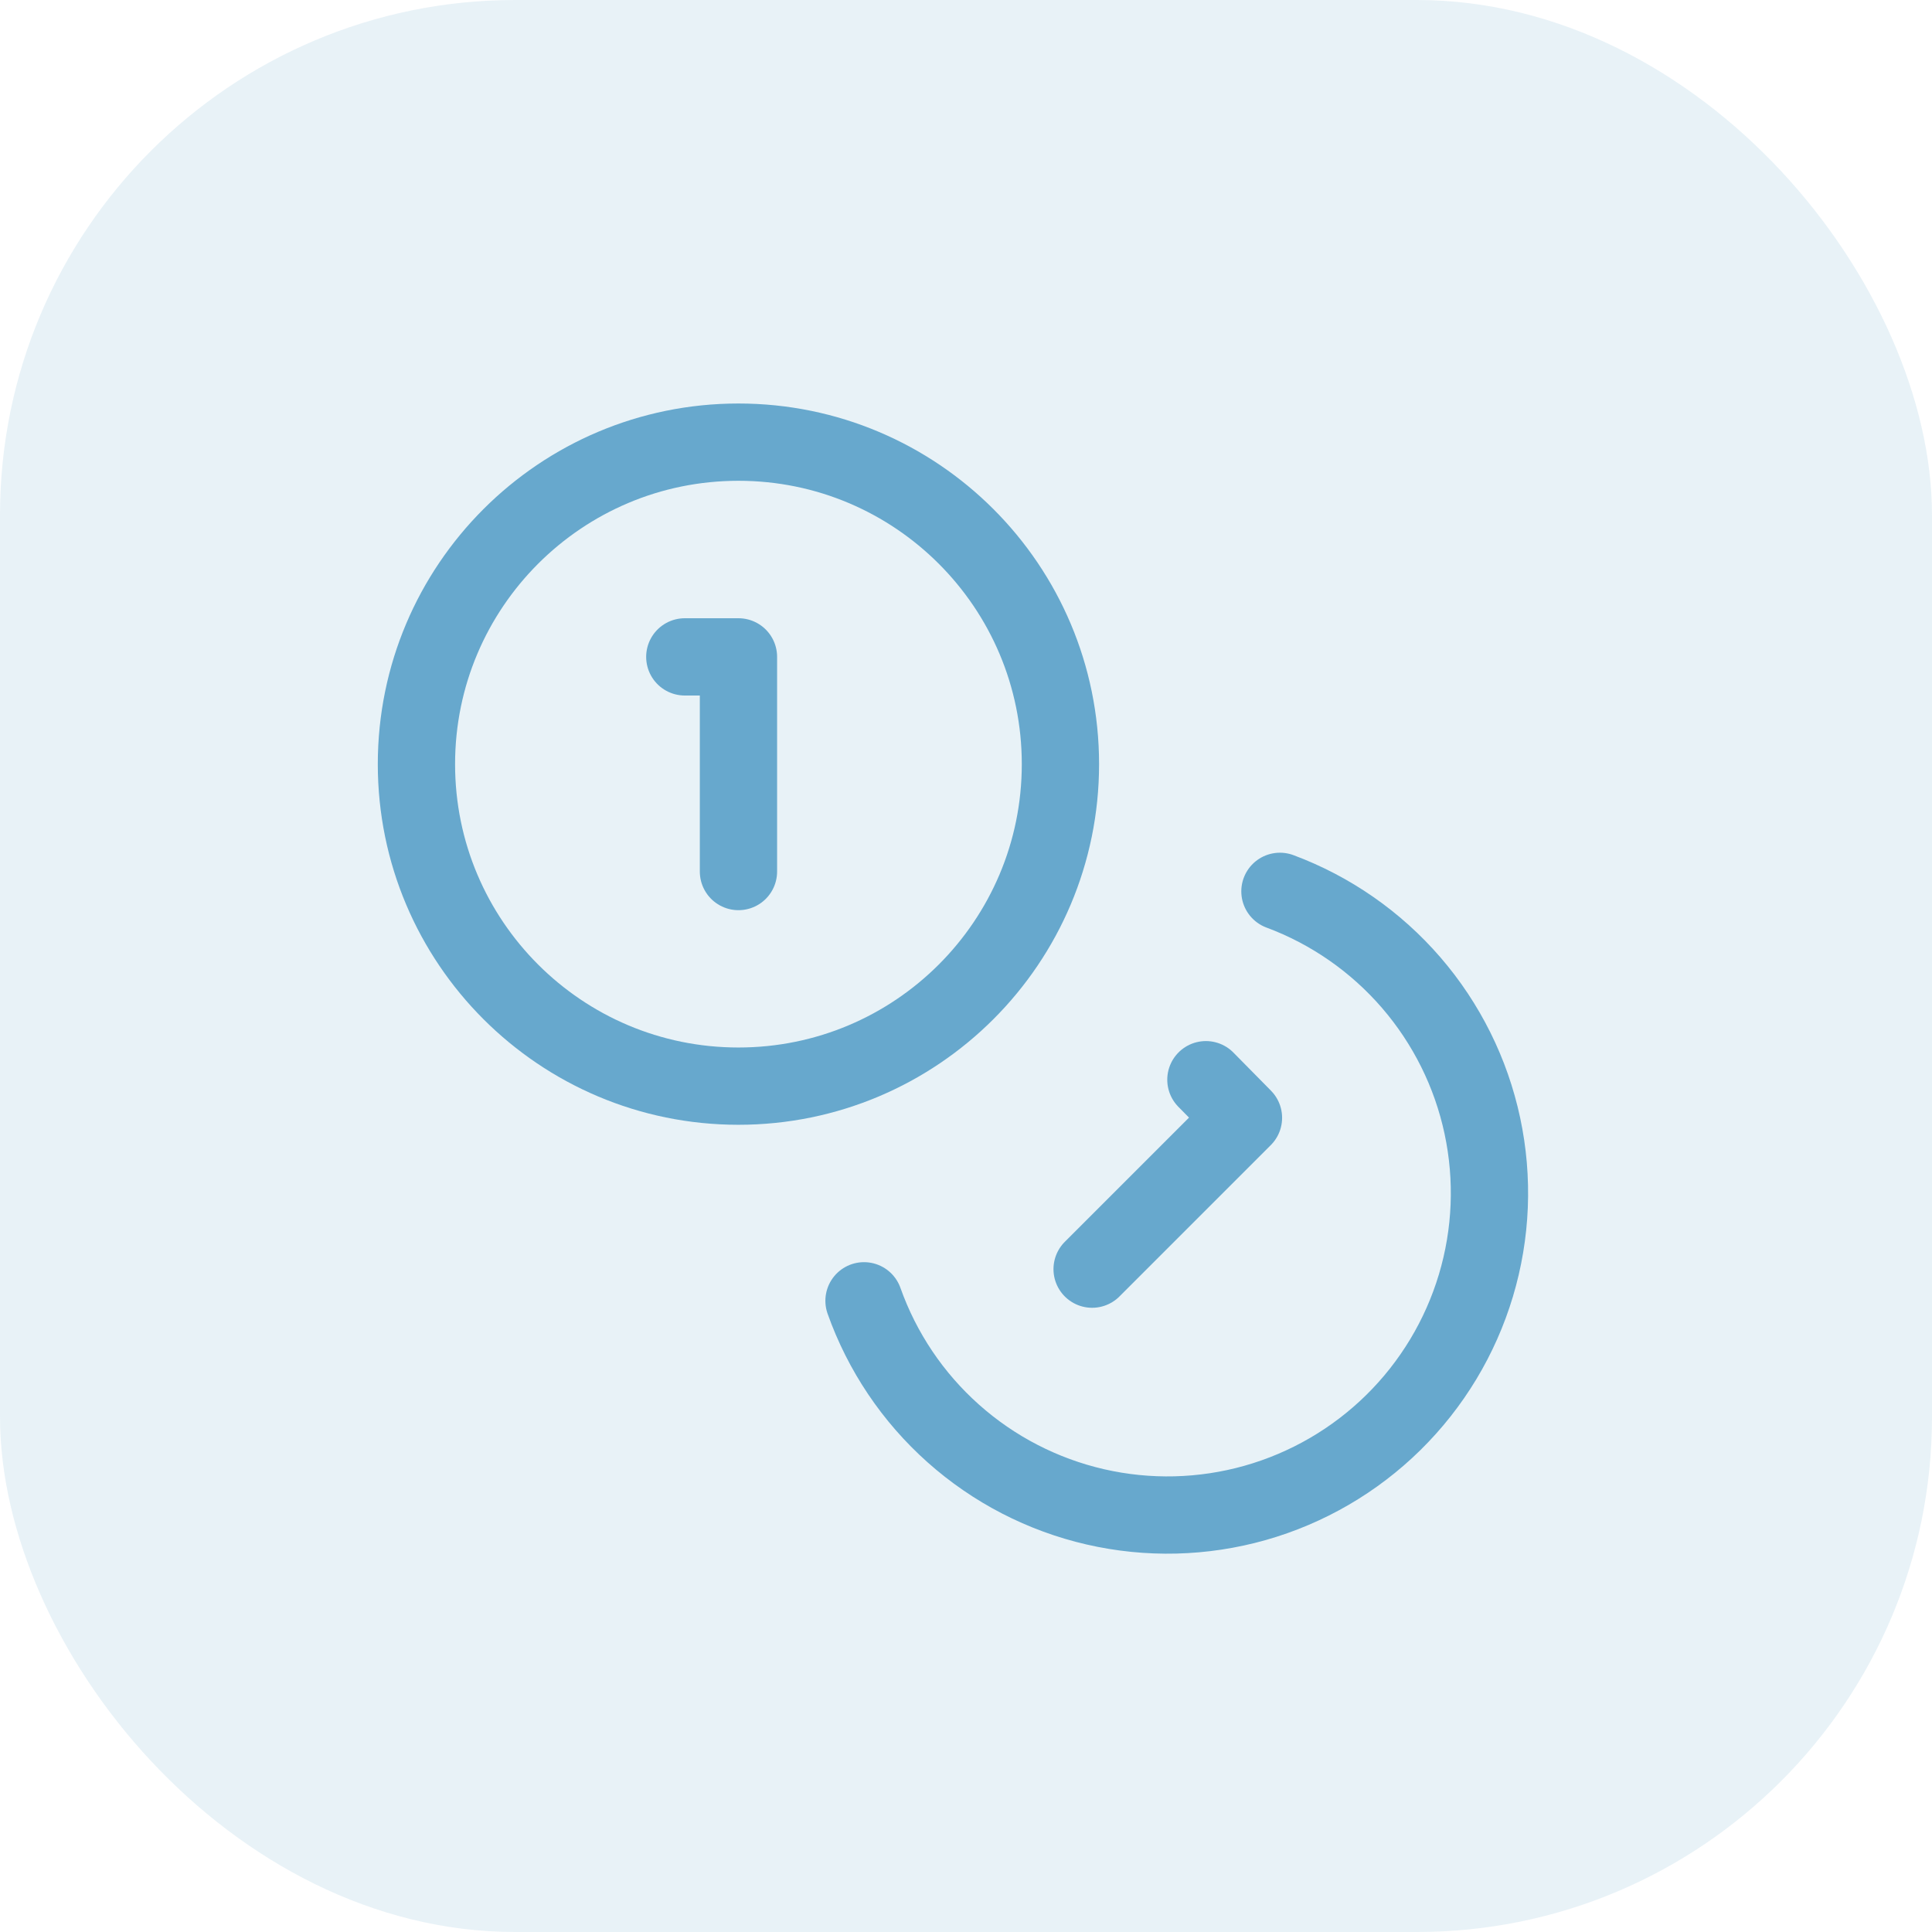
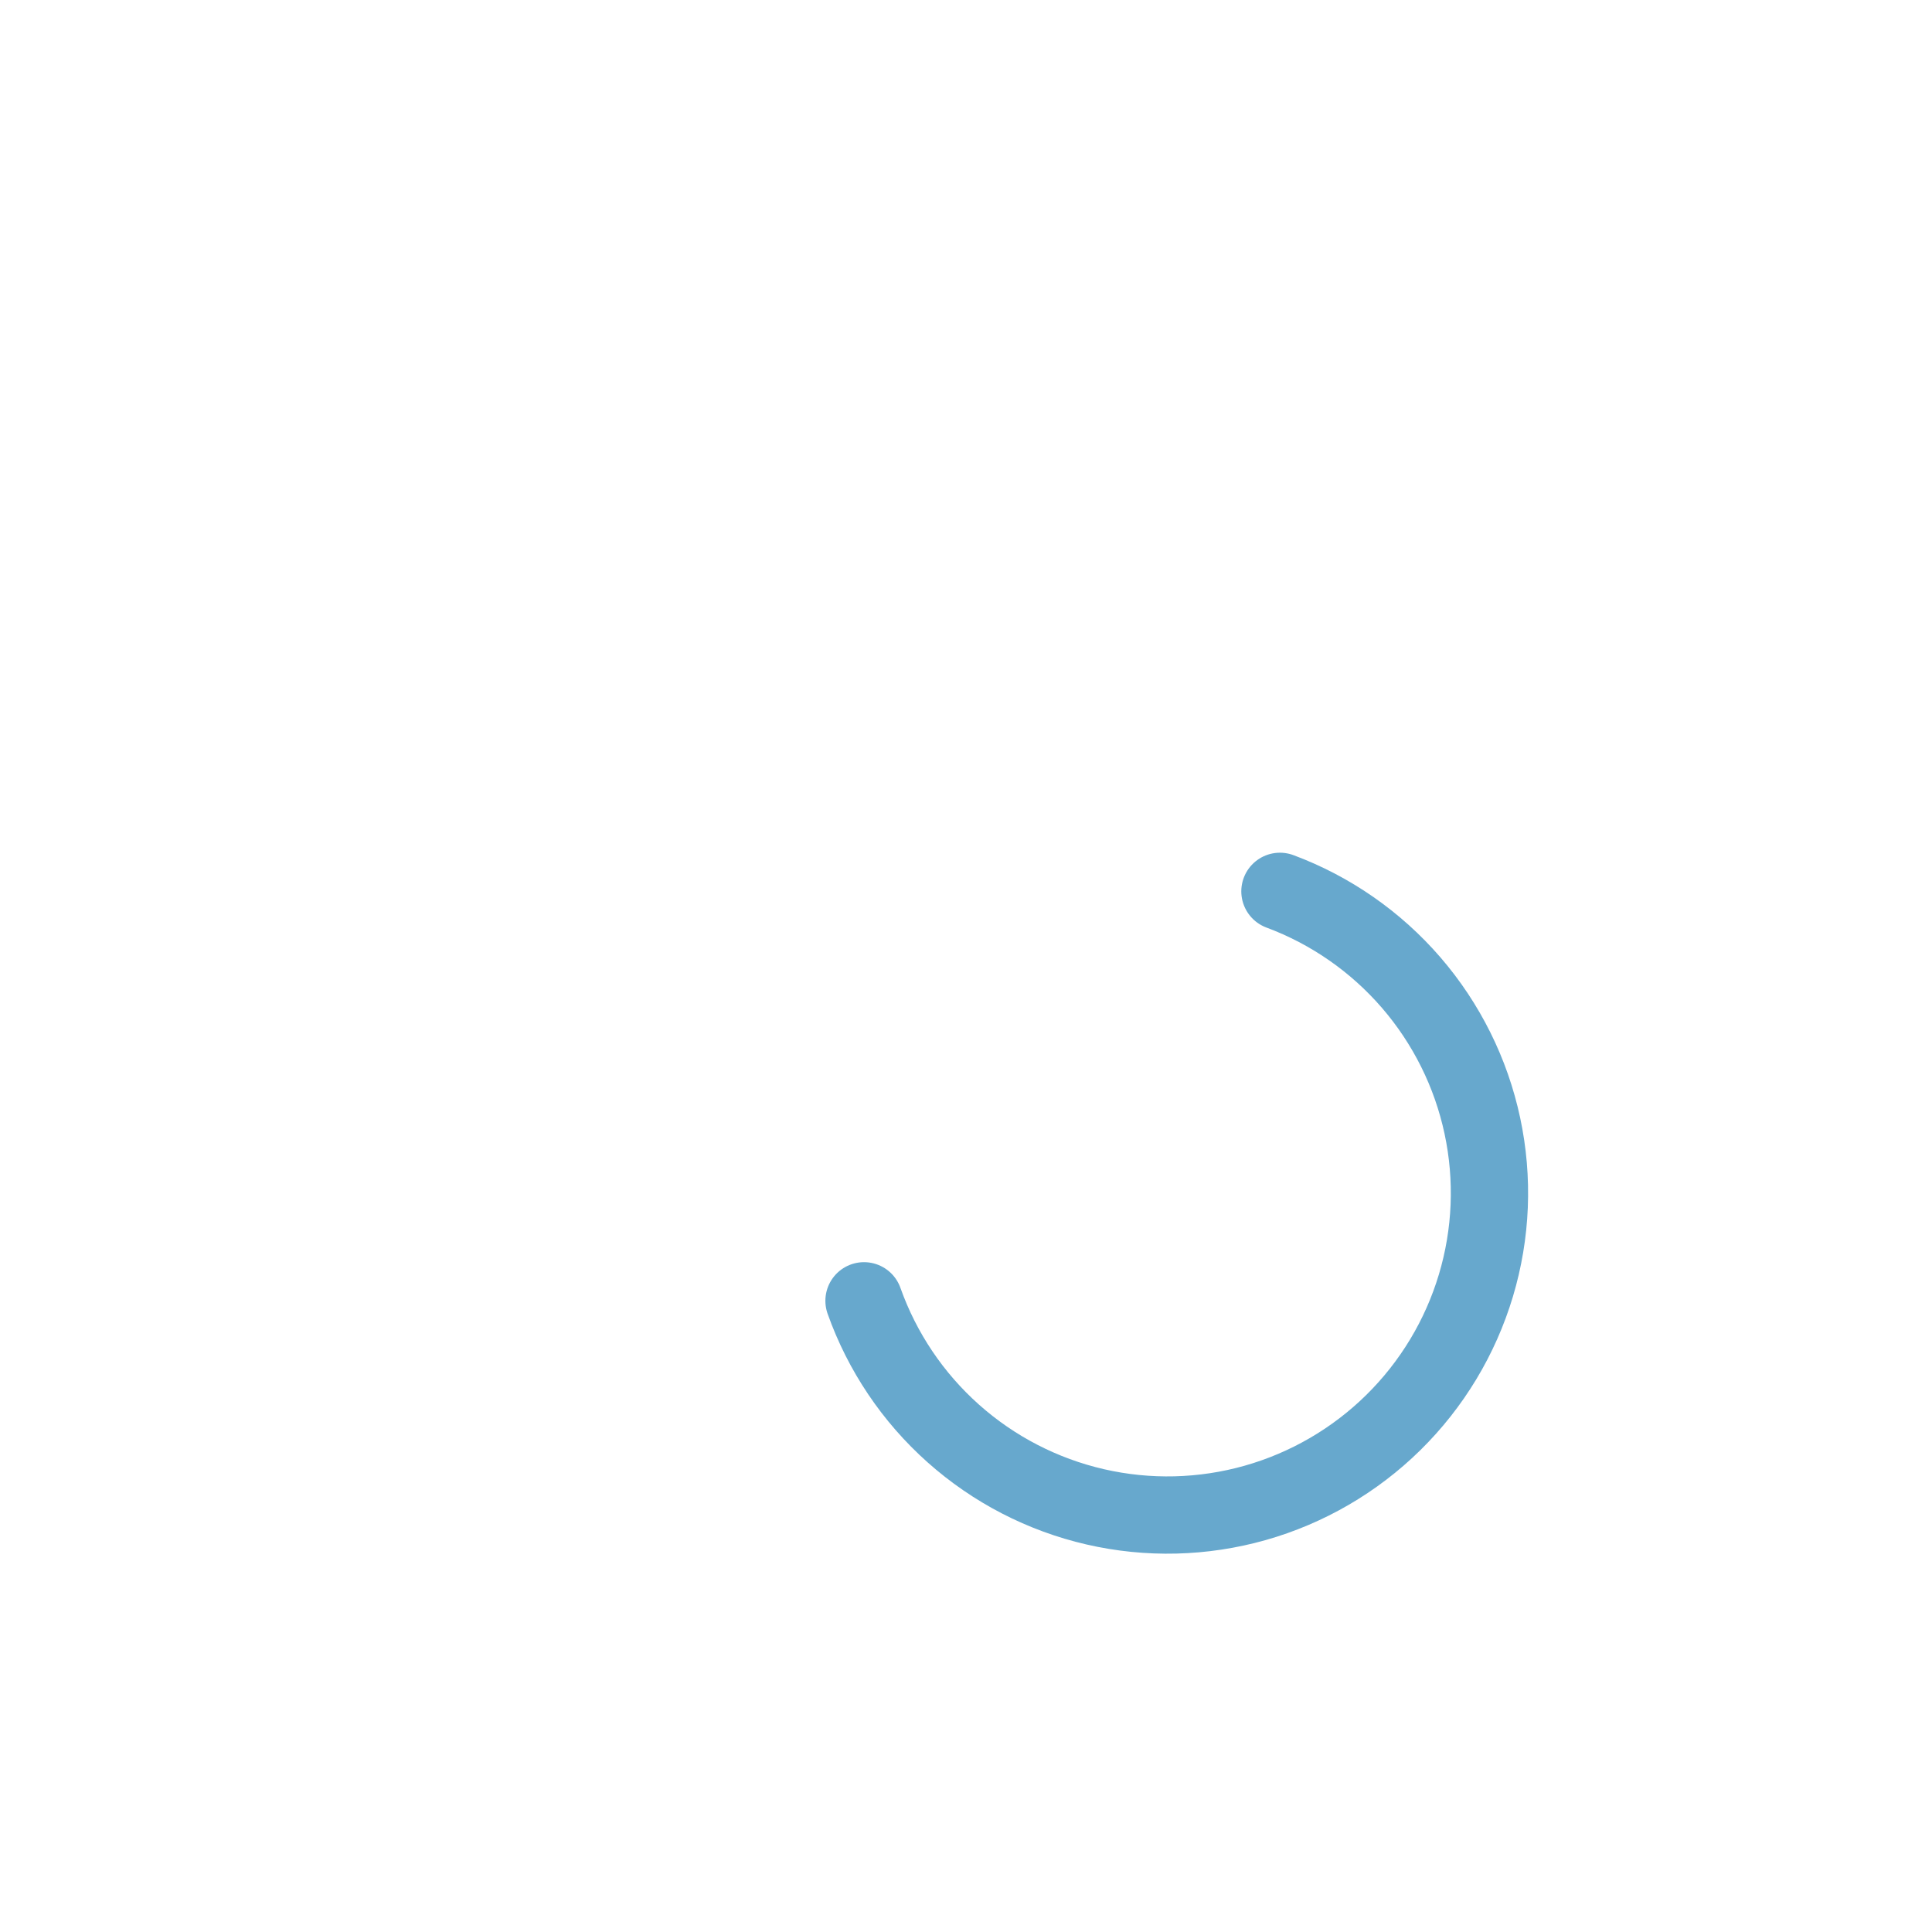
<svg xmlns="http://www.w3.org/2000/svg" width="75" height="75" viewBox="0 0 75 75" fill="none">
-   <rect width="75" height="75" rx="20" fill="#67A8CD" fill-opacity="0.15" />
-   <path d="M28.666 42.164C35.57 42.164 41.166 36.568 41.166 29.664C41.166 22.761 35.57 17.164 28.666 17.164C21.763 17.164 16.166 22.761 16.166 29.664C16.166 36.568 21.763 42.164 28.666 42.164Z" stroke="#67A8CD" stroke-width="3" stroke-linecap="round" stroke-linejoin="round" />
  <path d="M49.687 34.602C51.657 35.336 53.409 36.555 54.783 38.146C56.156 39.737 57.106 41.648 57.545 43.704C57.984 45.759 57.898 47.892 57.294 49.905C56.69 51.919 55.588 53.747 54.09 55.222C52.593 56.696 50.747 57.769 48.725 58.342C46.702 58.914 44.568 58.967 42.52 58.496C40.472 58.025 38.575 57.045 37.006 55.647C35.436 54.249 34.245 52.478 33.541 50.497" stroke="#67A8CD" stroke-width="3" stroke-linecap="round" stroke-linejoin="round" />
-   <path d="M26.584 25.5H28.667V33.833" stroke="#67A8CD" stroke-width="3" stroke-linecap="round" stroke-linejoin="round" />
-   <path d="M46.813 41.914L48.271 43.393L42.396 49.268" stroke="#67A8CD" stroke-width="3" stroke-linecap="round" stroke-linejoin="round" />
</svg>